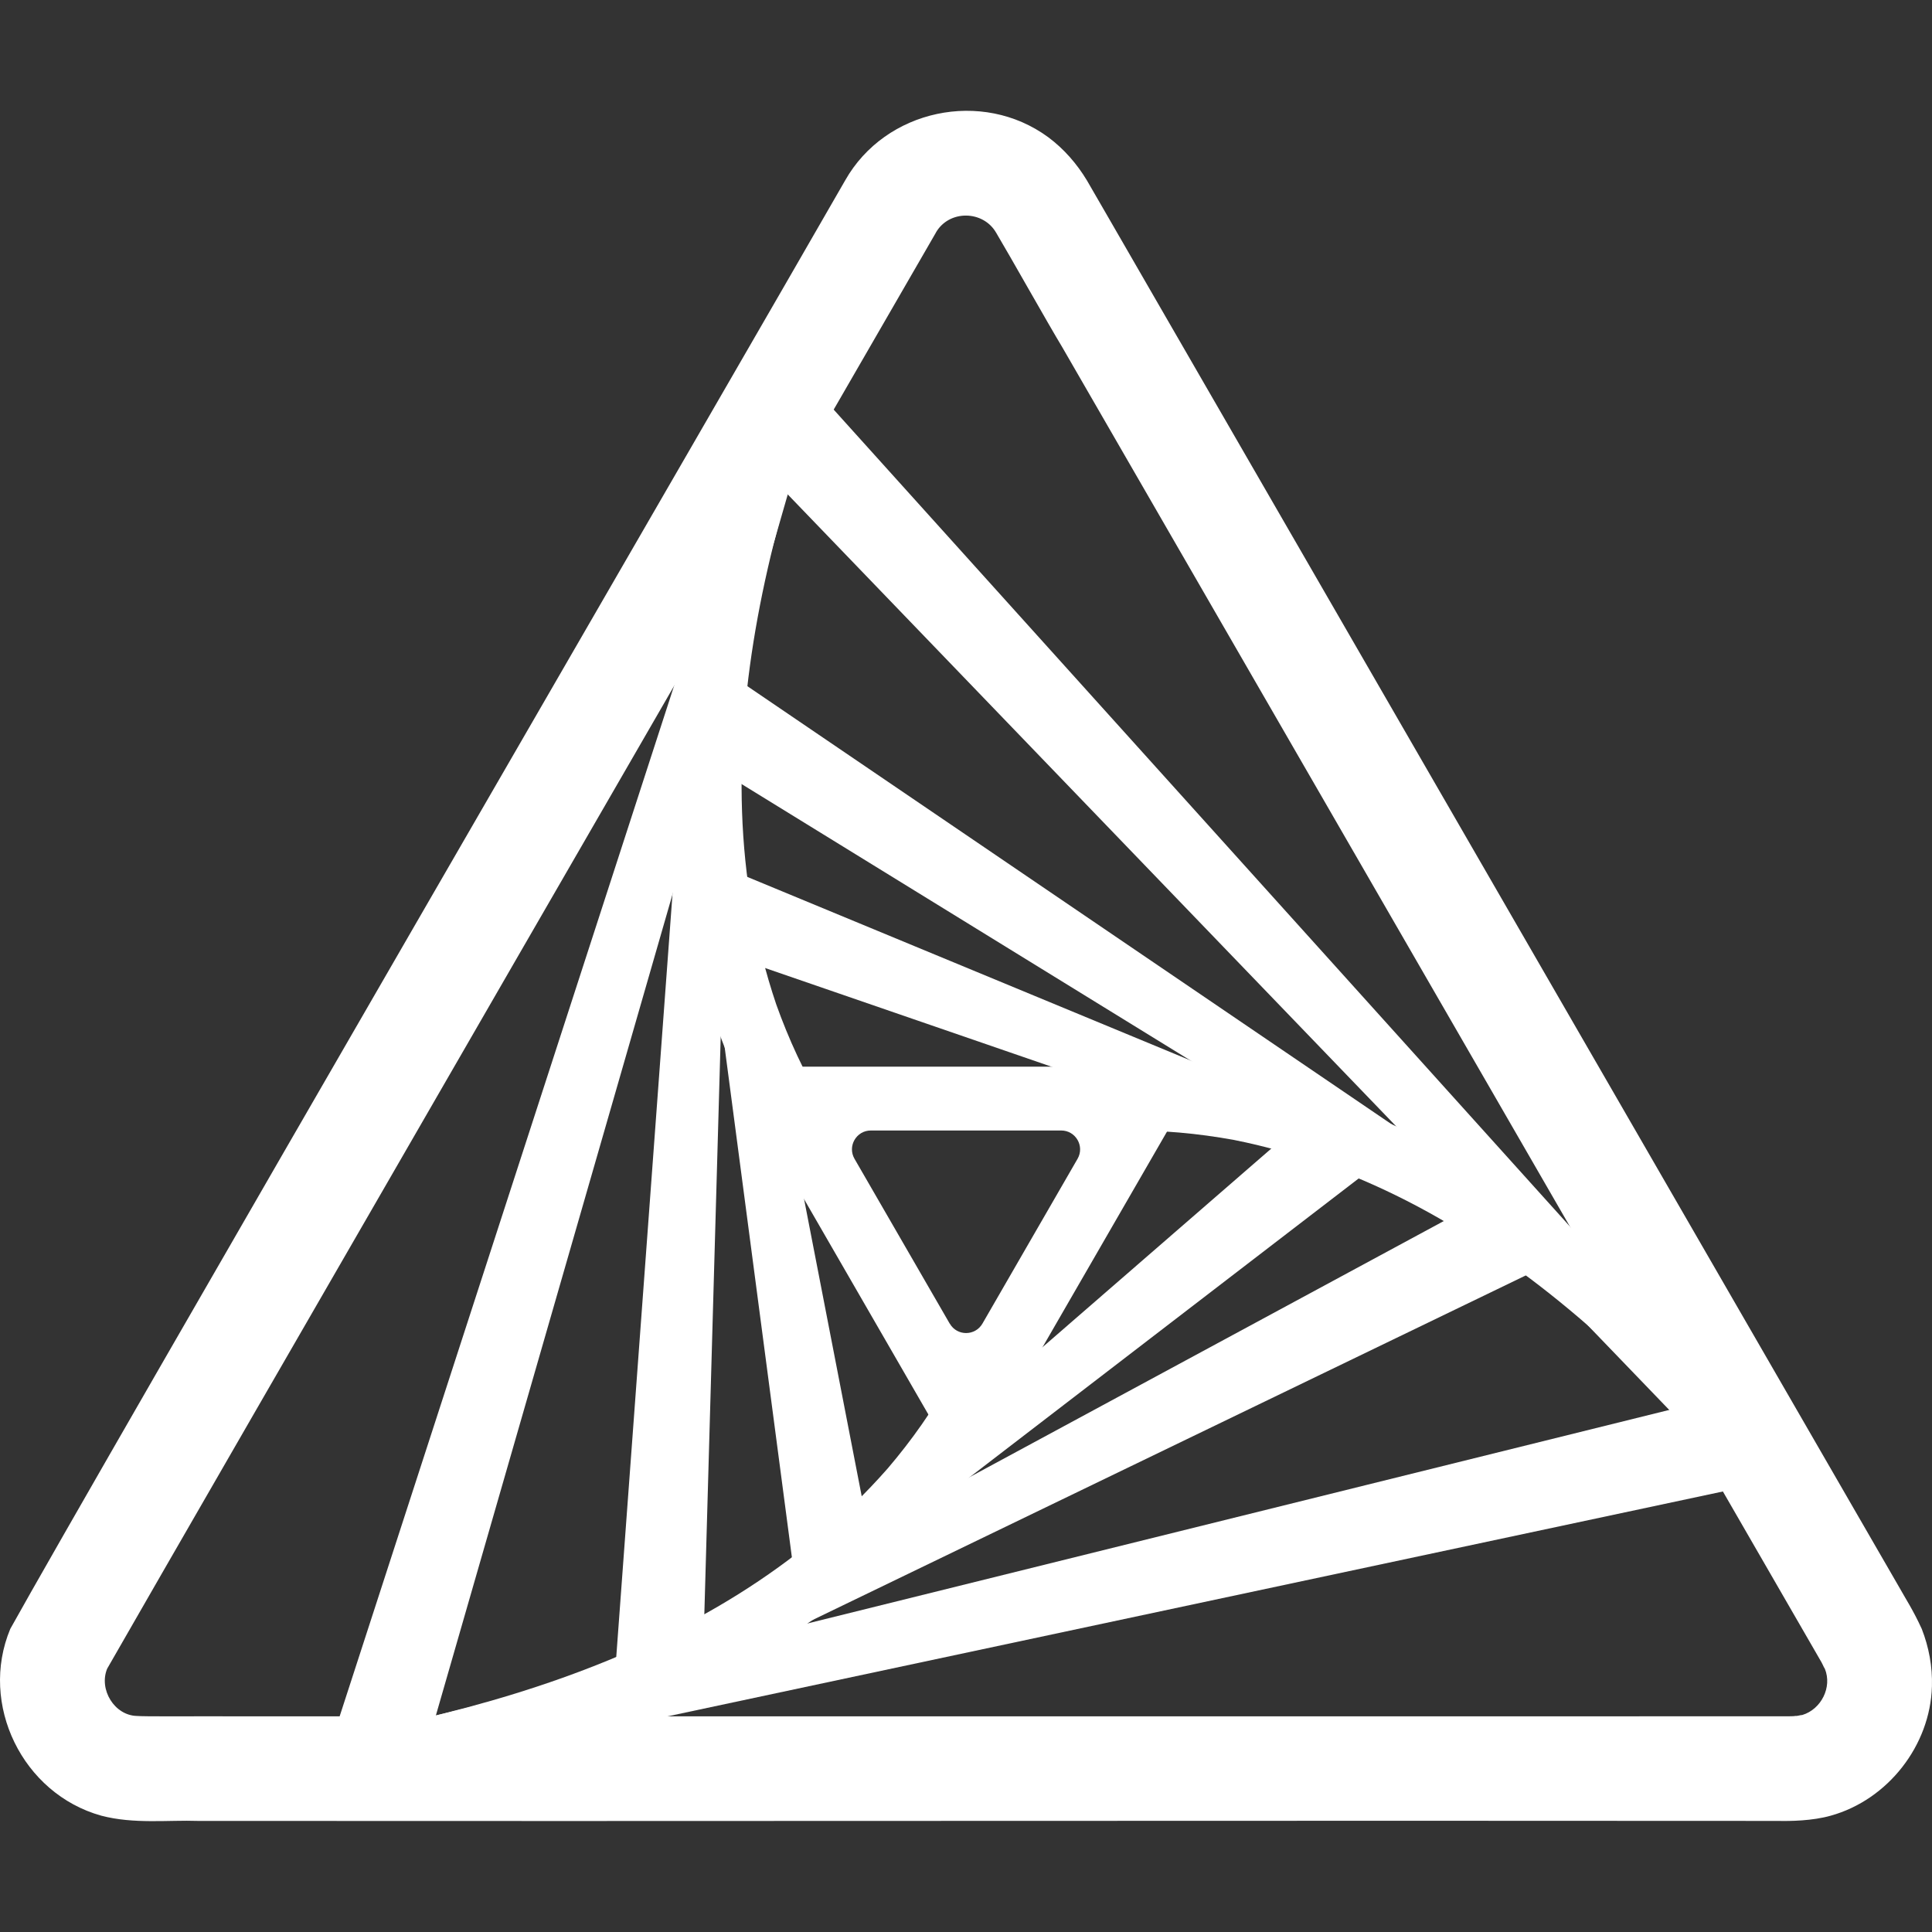
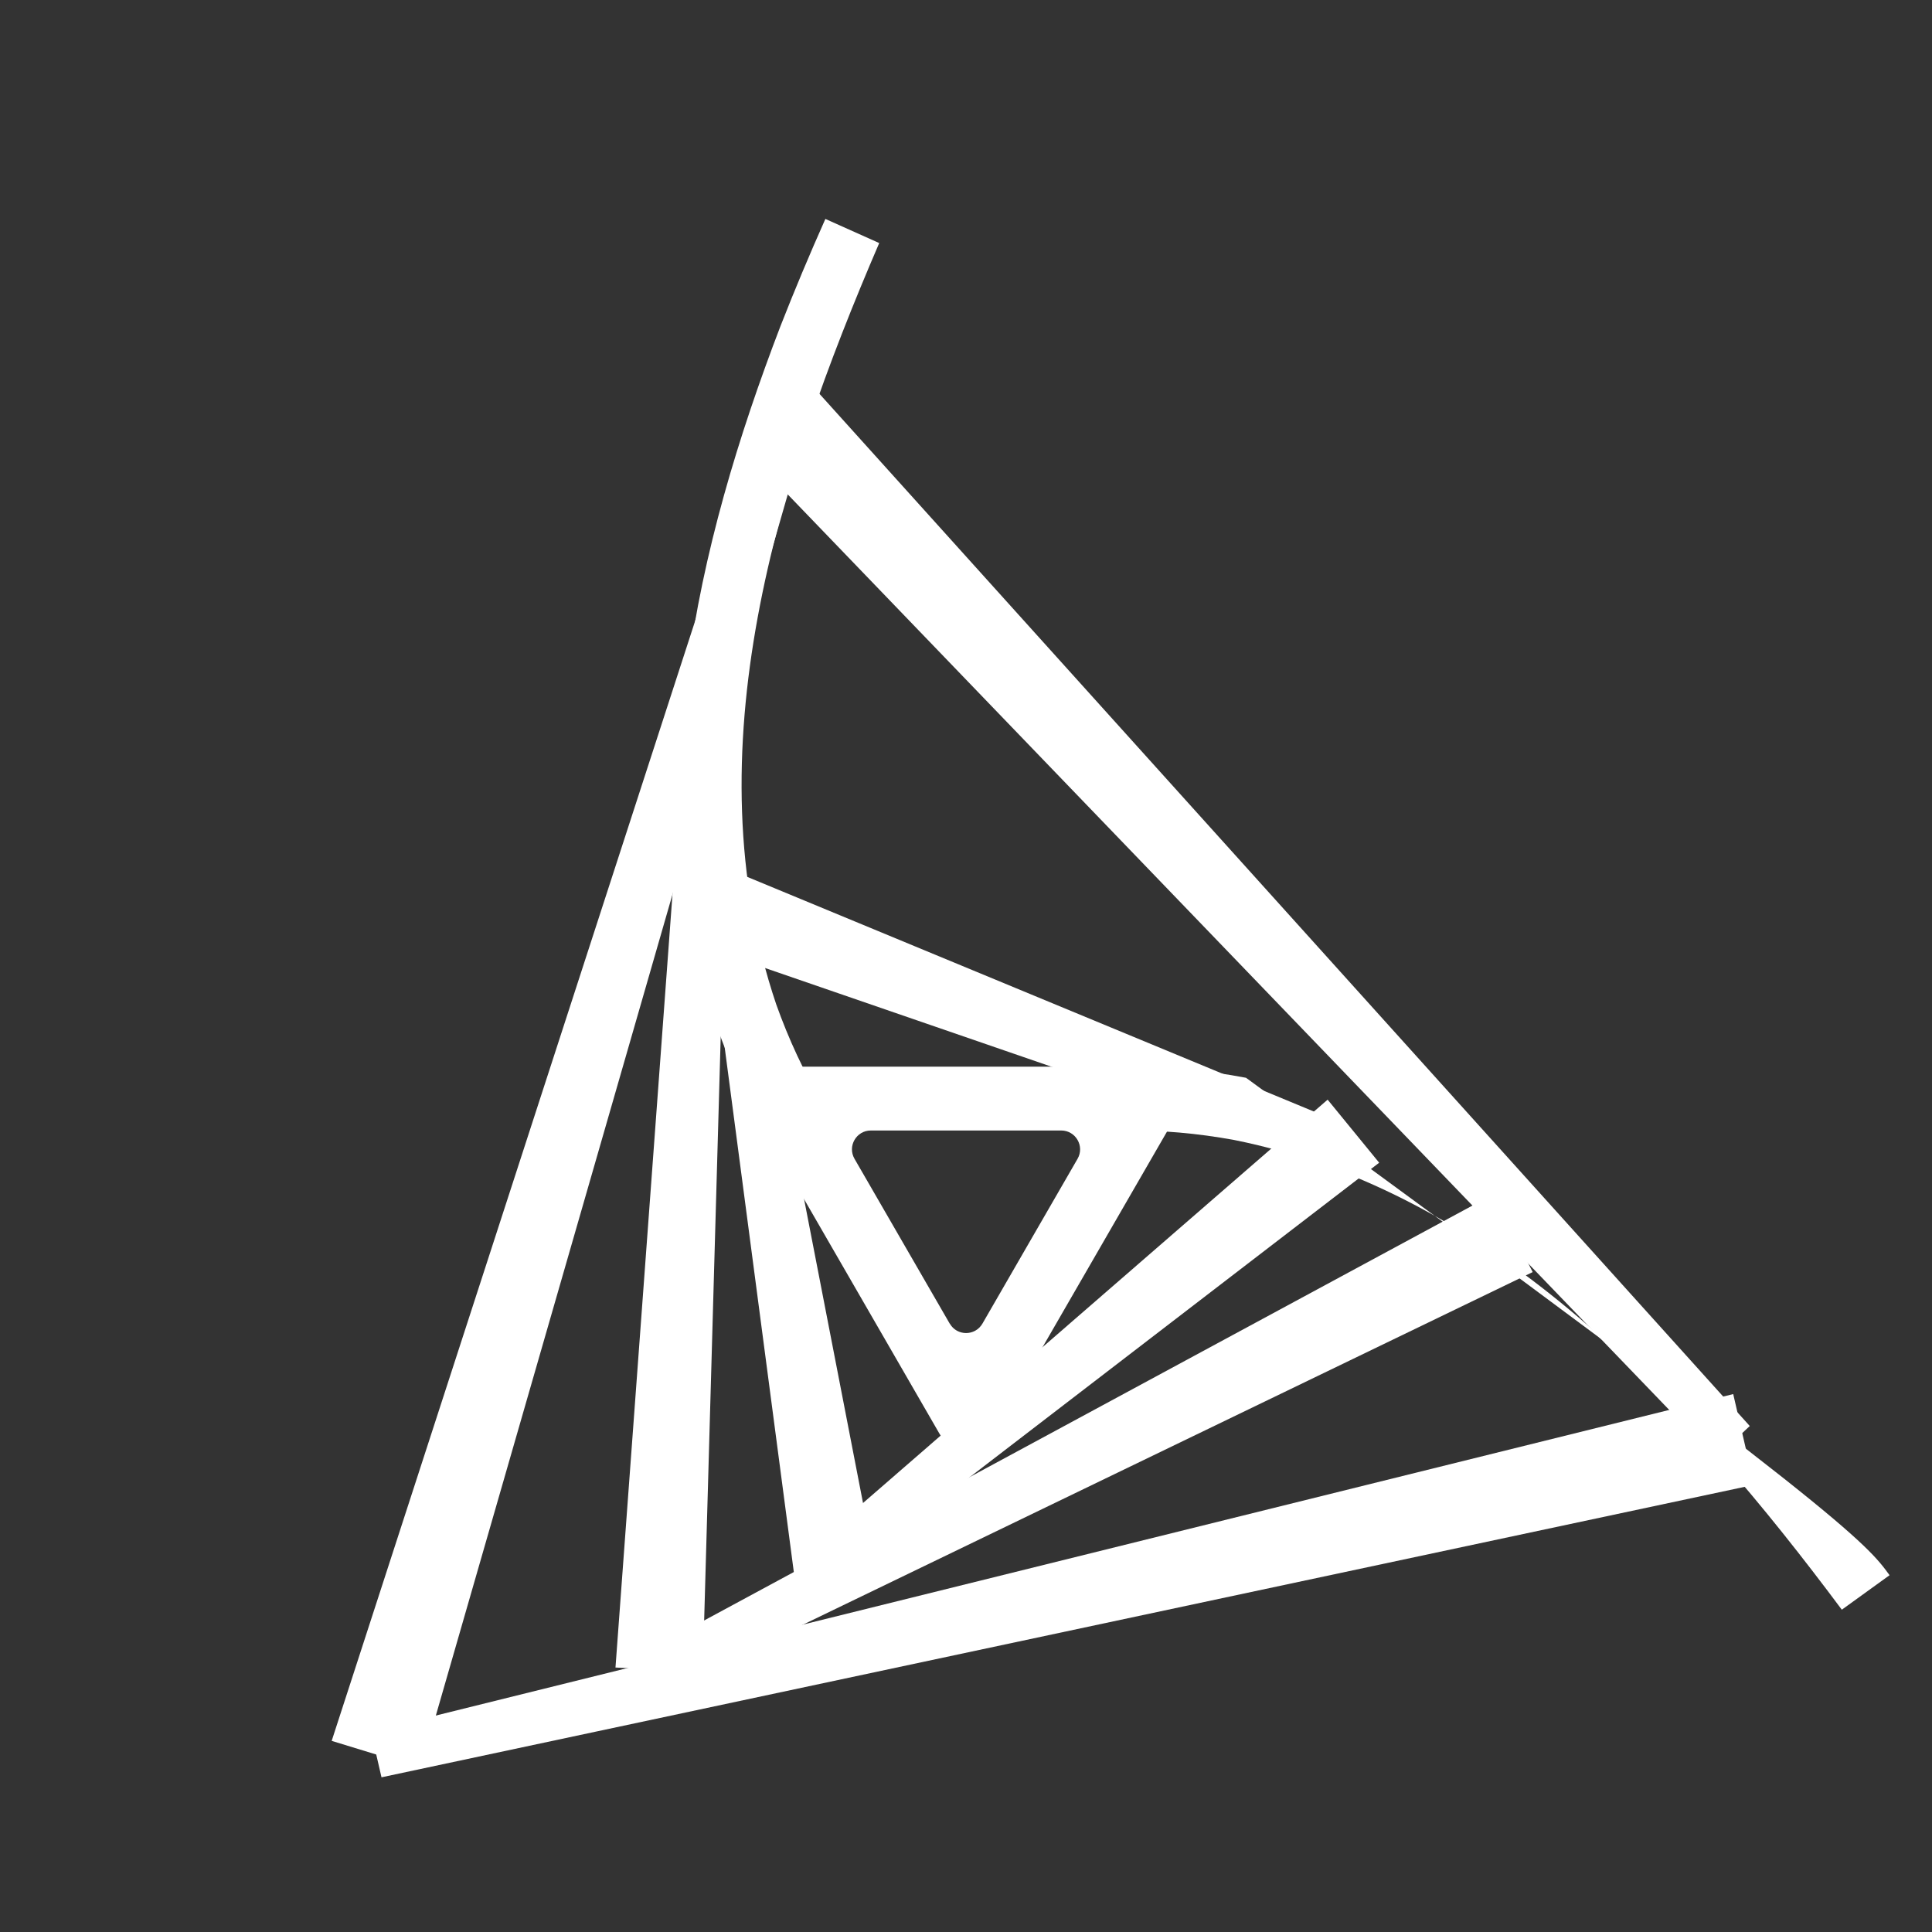
<svg xmlns="http://www.w3.org/2000/svg" width="200px" height="200px" viewBox="0 0 28 28" fill="none">
  <rect x="0" y="0" width="28" height="28" fill="#333333" stroke="none" />
  <g clip-path="url(#clip0_1018_110880)">
    <path d="M10.592 12.61L19.498 16.298L19.287 16.854L10.173 13.714L10.592 12.61Z" fill="white" />
    <path d="M10.838 13.175L12.68 22.672L11.515 22.861L10.251 13.27L10.838 13.175Z" fill="white" />
    <path d="M19.988 16.851L12.253 22.791L11.876 22.331L19.241 15.937L19.988 16.851Z" fill="white" />
-     <path d="M21.752 18.14L9.916 10.851L10.604 9.79L22.098 17.606L21.752 18.14Z" fill="white" />
    <path d="M10.578 10.337L10.184 24.231L8.92 24.167L9.942 10.304L10.578 10.337Z" fill="white" />
    <path d="M9.407 23.916L21.638 17.311L22.213 18.436L9.697 24.483L9.407 23.916Z" fill="white" />
    <path d="M24.863 21.131L10.767 6.491L11.754 5.572L25.359 20.667L24.863 21.131Z" fill="white" />
    <path d="M11.684 6.238L6.097 25.625L4.807 25.23L11.035 6.039L11.684 6.238Z" fill="white" />
    <path d="M5.376 25.096L25.119 20.204L25.423 21.519L5.529 25.758L5.376 25.096Z" fill="white" />
    <path d="M10.932 16.13L13.613 20.774C13.785 21.072 14.216 21.072 14.388 20.774L17.069 16.13C17.241 15.831 17.026 15.459 16.681 15.459H11.32C10.976 15.459 10.76 15.831 10.933 16.13H10.932ZM13.764 19.183L12.384 16.794C12.279 16.612 12.41 16.384 12.621 16.384H15.38C15.59 16.384 15.722 16.612 15.617 16.794L14.238 19.183C14.132 19.365 13.87 19.365 13.765 19.183H13.764Z" fill="white" />
-     <path d="M13.563 3.373C12.222 5.693 2.645 22.272 1.553 24.184C1.429 24.485 1.659 24.863 1.986 24.869C2.074 24.878 2.743 24.873 2.871 24.874C9.13 24.877 19.489 24.872 25.764 24.874C25.862 24.874 26.007 24.875 26.014 24.869C26.054 24.872 26.085 24.856 26.12 24.855C26.393 24.773 26.557 24.453 26.447 24.185C26.421 24.147 26.431 24.142 26.361 24.026C23.182 18.516 18.576 10.546 15.391 5.025C15.195 4.702 14.63 3.696 14.437 3.373C14.247 3.044 13.752 3.039 13.562 3.373L13.563 3.373ZM12.249 2.614C12.832 1.584 14.235 1.286 15.191 1.988C15.419 2.157 15.608 2.375 15.752 2.614L16.07 3.164L16.706 4.266C19.545 9.183 24.042 16.971 26.881 21.889L27.517 22.99C27.624 23.182 27.723 23.327 27.852 23.608C27.955 23.872 28.008 24.156 27.999 24.44C27.975 25.297 27.36 26.084 26.533 26.314C26.265 26.39 25.947 26.394 25.764 26.39C19.476 26.383 9.14 26.396 2.871 26.39C2.441 26.375 1.941 26.439 1.467 26.314C0.327 25.996 -0.307 24.7 0.149 23.607C1.269 21.586 10.876 5.01 12.249 2.614Z" fill="white" />
    <path d="M12.742 3.523C11.274 6.934 10.012 10.895 11.25 14.557C11.43 15.061 11.653 15.545 11.93 16.005L11.13 16.473C10.829 15.967 10.577 15.416 10.382 14.856C9.245 11.515 10.092 7.907 11.311 4.727C11.516 4.203 11.734 3.685 11.962 3.173L12.741 3.522L12.742 3.523Z" fill="white" />
-     <path d="M2.565 25.507C6.253 25.073 10.315 24.185 12.866 21.281C13.213 20.874 13.521 20.438 13.78 19.968L14.586 20.427C14.298 20.94 13.947 21.434 13.559 21.883C11.235 24.538 7.687 25.609 4.324 26.143C3.767 26.227 3.21 26.297 2.653 26.356L2.566 25.507H2.565Z" fill="white" />
-     <path d="M26.693 23.329C24.473 20.352 21.674 17.279 17.884 16.521C17.357 16.425 16.826 16.376 16.29 16.386L16.285 15.459C16.872 15.452 17.475 15.509 18.058 15.62C21.52 16.306 24.221 18.843 26.365 21.488C26.717 21.928 27.056 22.377 27.385 22.829L26.693 23.329Z" fill="white" />
+     <path d="M26.693 23.329C24.473 20.352 21.674 17.279 17.884 16.521C17.357 16.425 16.826 16.376 16.29 16.386L16.285 15.459C16.872 15.452 17.475 15.509 18.058 15.62C26.717 21.928 27.056 22.377 27.385 22.829L26.693 23.329Z" fill="white" />
  </g>
  <defs>
    <clipPath id="clip0_1018_110880">
      <rect width="28" height="28" fill="white" />
    </clipPath>
  </defs>
</svg>